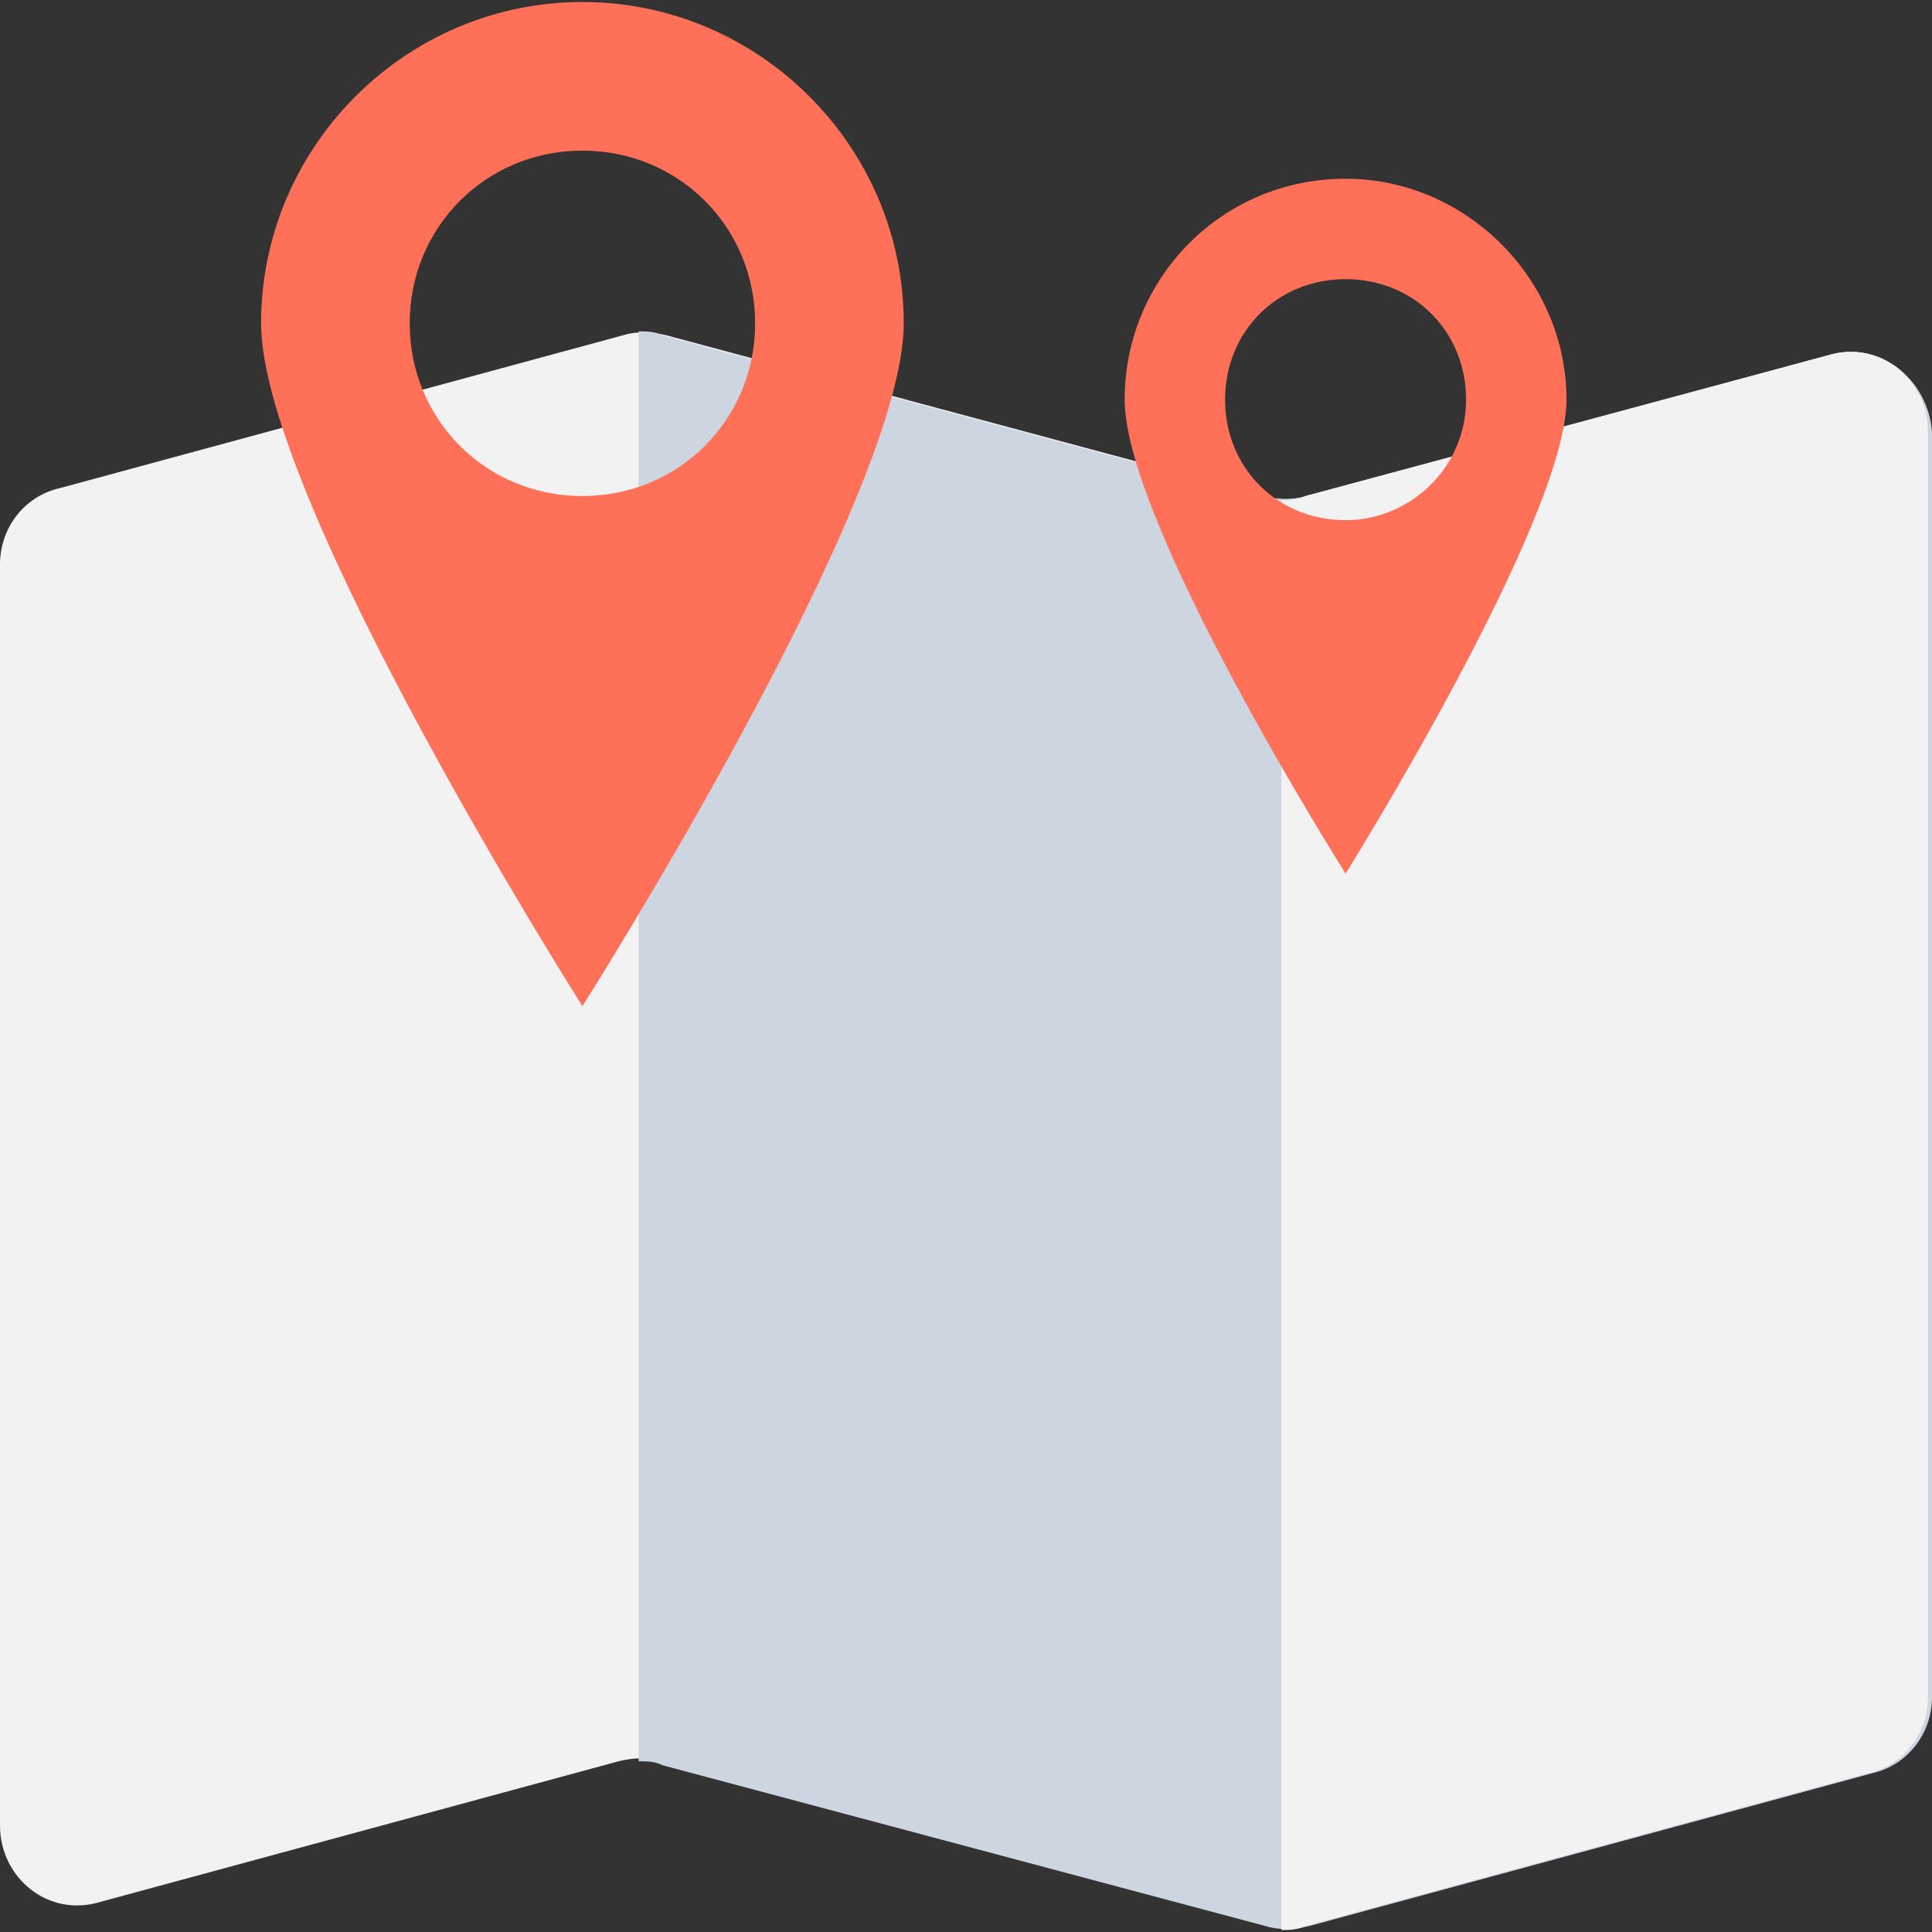
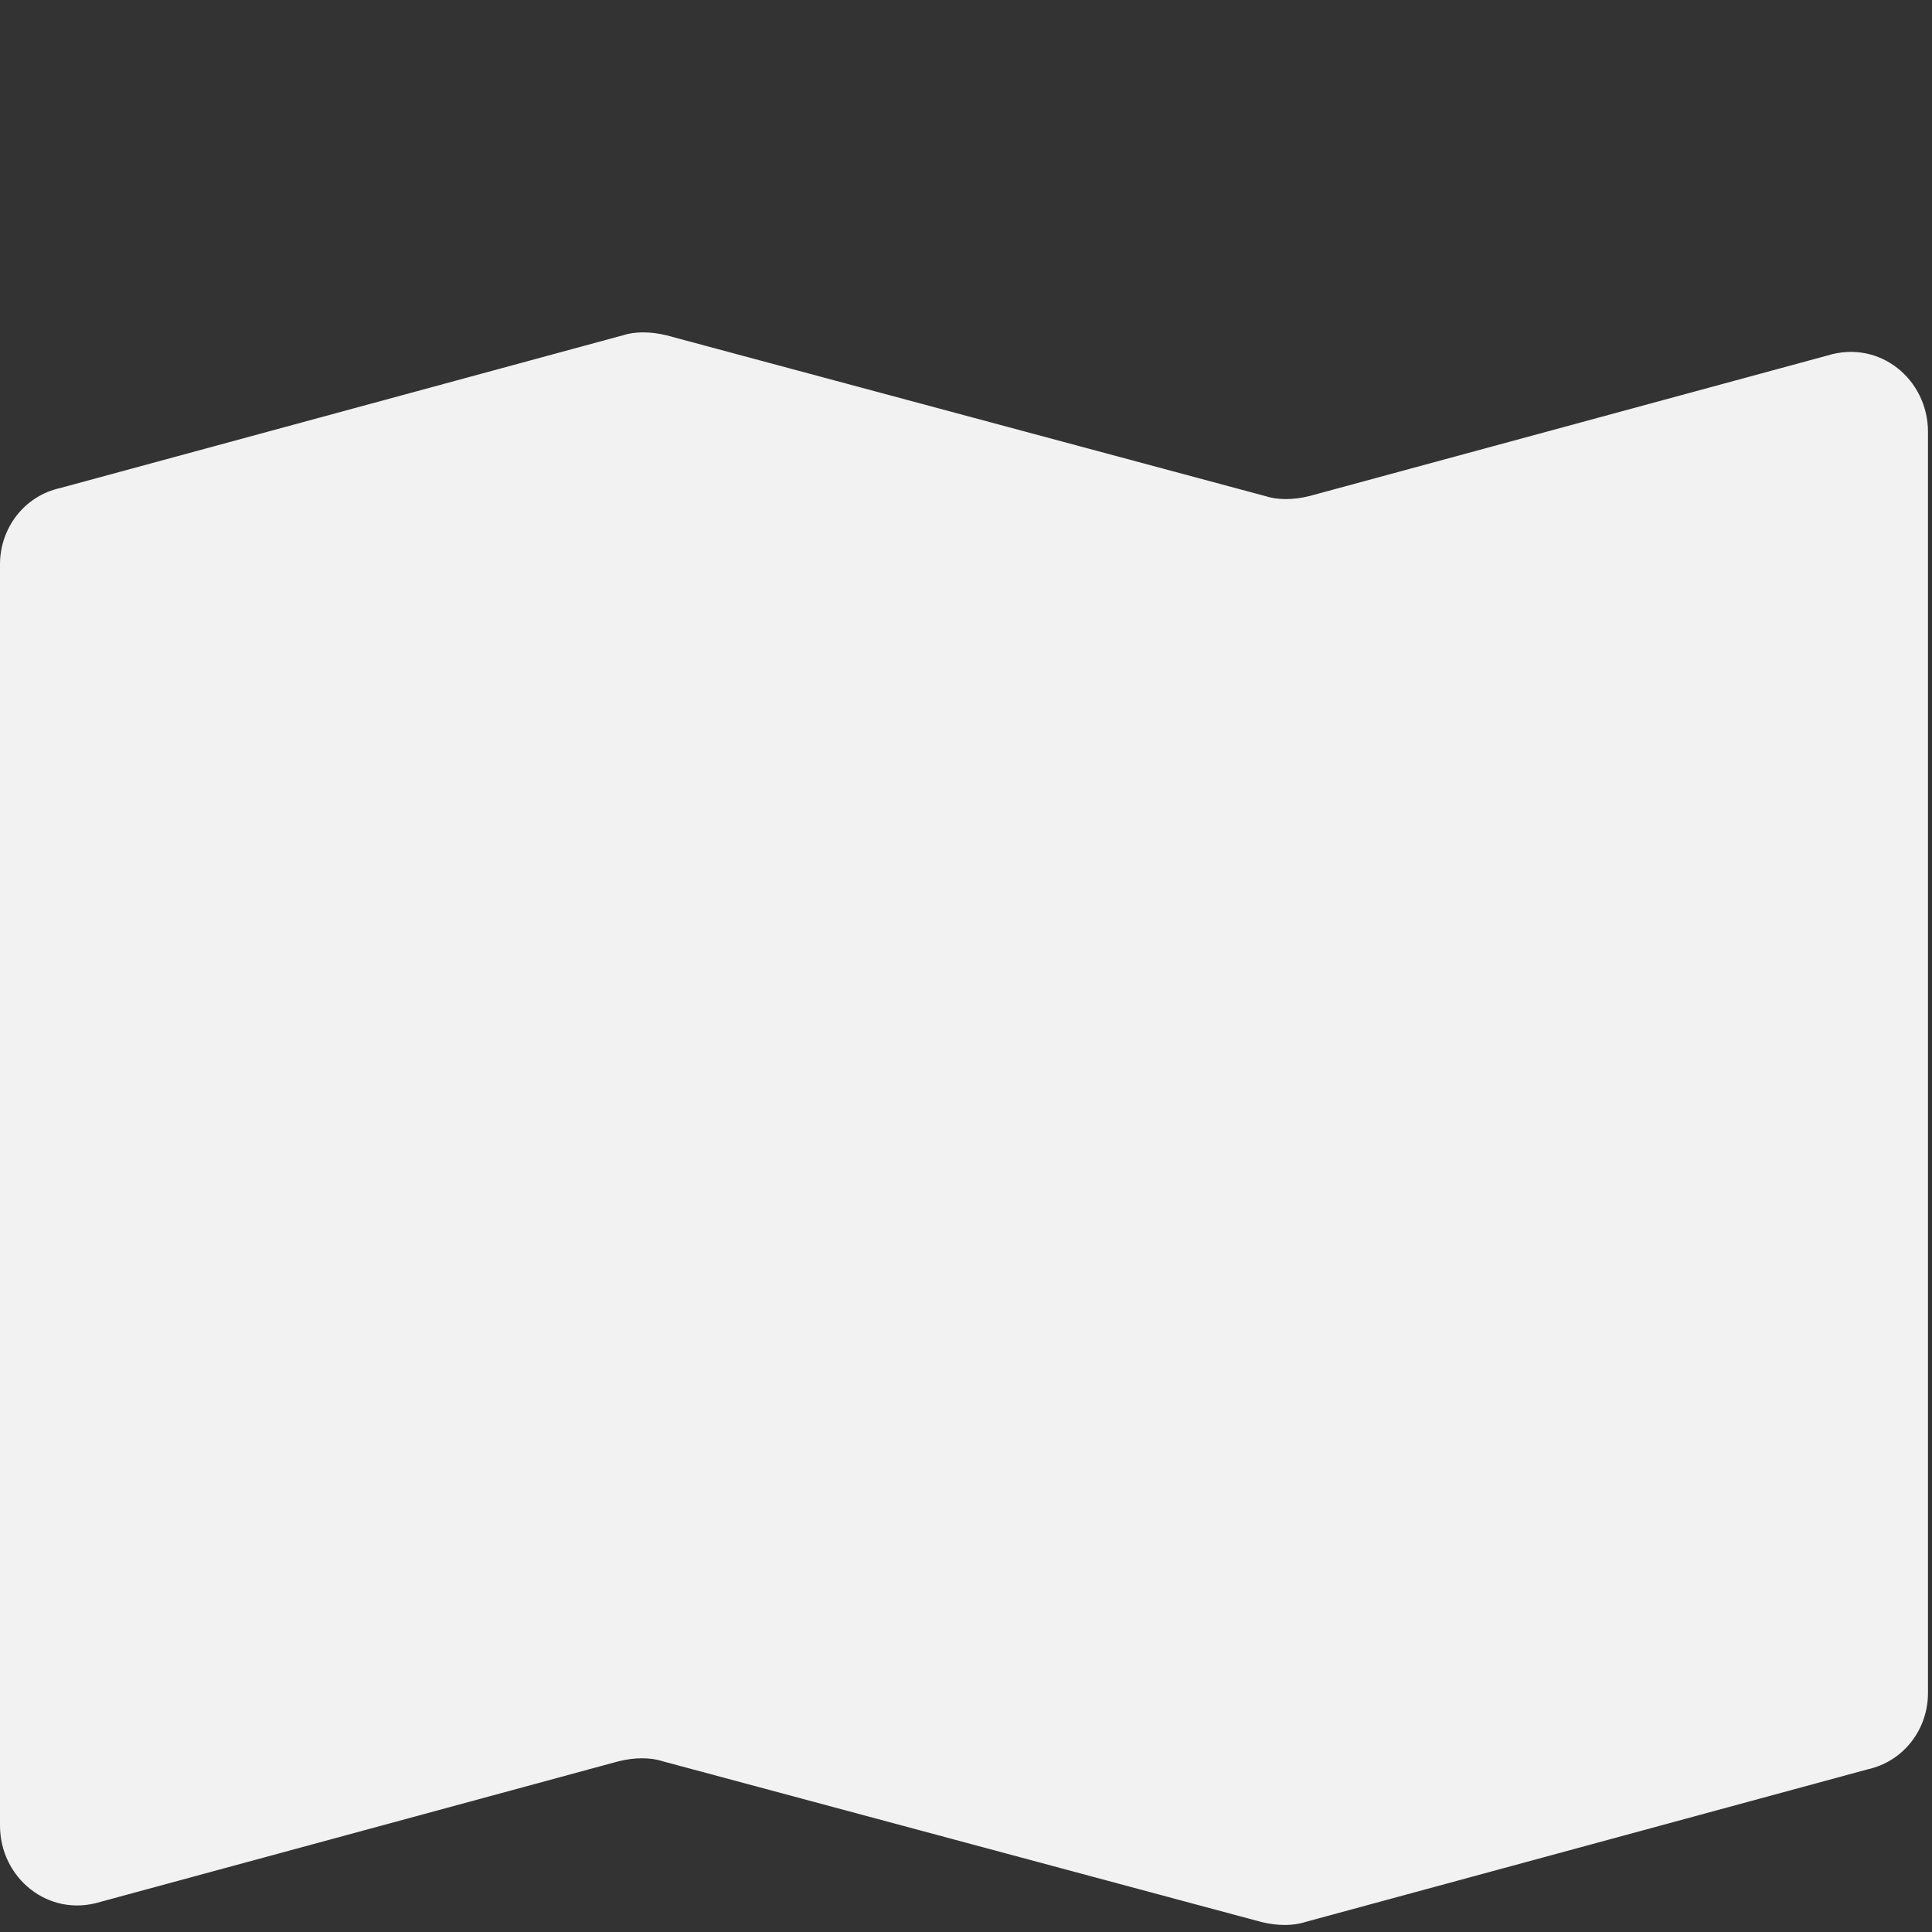
<svg xmlns="http://www.w3.org/2000/svg" height="800px" width="800px" version="1.1" id="Layer_1" viewBox="0 0 502.596 502.596" xml:space="preserve">
  <rect x="0" y="0" width="502.596" height="502.596" fill="#333333" stroke="none" />
  <path style="fill:#F2F2F2;" d="M501.551,112.327v328.098c0,9.404-6.269,17.763-15.673,19.853l-146.286,39.706  c-3.135,1.045-7.314,1.045-11.494,0l-155.69-41.796c-3.135-1.045-7.314-1.045-11.494,0L26.122,494.759  C12.539,498.939,0,488.49,0,474.906V146.808c0-9.404,6.269-17.763,15.673-19.853l146.286-39.706c3.135-1.045,7.314-1.045,11.494,0  l155.69,41.796c3.135,1.045,7.314,1.045,11.494,0l134.792-36.571C489.012,88.294,501.551,98.743,501.551,112.327z" />
-   <path style="fill:#CDD6E0;" d="M475.429,92.473l-135.837,36.571c-3.135,1.045-7.314,1.045-11.494,0l-155.69-41.796  c-2.09-1.045-4.18-1.045-6.269-1.045v371.984c2.09,0,4.18,0,6.269,1.045l156.735,41.796c3.135,1.045,7.314,1.045,11.494,0  l146.286-39.706c9.404-2.09,15.673-10.449,15.673-19.853V112.327C501.551,98.743,489.012,88.294,475.429,92.473z" />
-   <path style="fill:#F2F2F2;" d="M475.429,92.473l-135.837,36.571c-2.09,1.045-4.18,1.045-6.269,1.045v371.984  c2.09,0,4.18,0,6.269-1.045l146.286-39.706c9.404-2.09,15.673-10.449,15.673-19.853V112.327  C501.551,98.743,489.012,88.294,475.429,92.473z" />
  <g>
-     <path style="fill:#FF7058;" d="M350.041,46.498c-32.392,0-57.469,26.122-57.469,57.469c0,32.392,57.469,123.298,57.469,123.298   s57.469-91.951,57.469-123.298S381.388,46.498,350.041,46.498z M350.041,135.314c-17.763,0-31.347-13.584-31.347-31.347   s13.584-31.347,31.347-31.347s31.347,13.584,31.347,31.347S366.759,135.314,350.041,135.314z" />
-     <path style="fill:#FF7058;" d="M151.51,0.522c-45.976,0-83.592,37.616-83.592,83.592s83.592,177.633,83.592,177.633   s83.592-131.657,83.592-177.633S197.486,0.522,151.51,0.522z M151.51,129.045c-25.078,0-44.931-19.853-44.931-44.931   s19.853-44.931,44.931-44.931s44.931,19.853,44.931,44.931S176.588,129.045,151.51,129.045z" />
-   </g>
+     </g>
</svg>